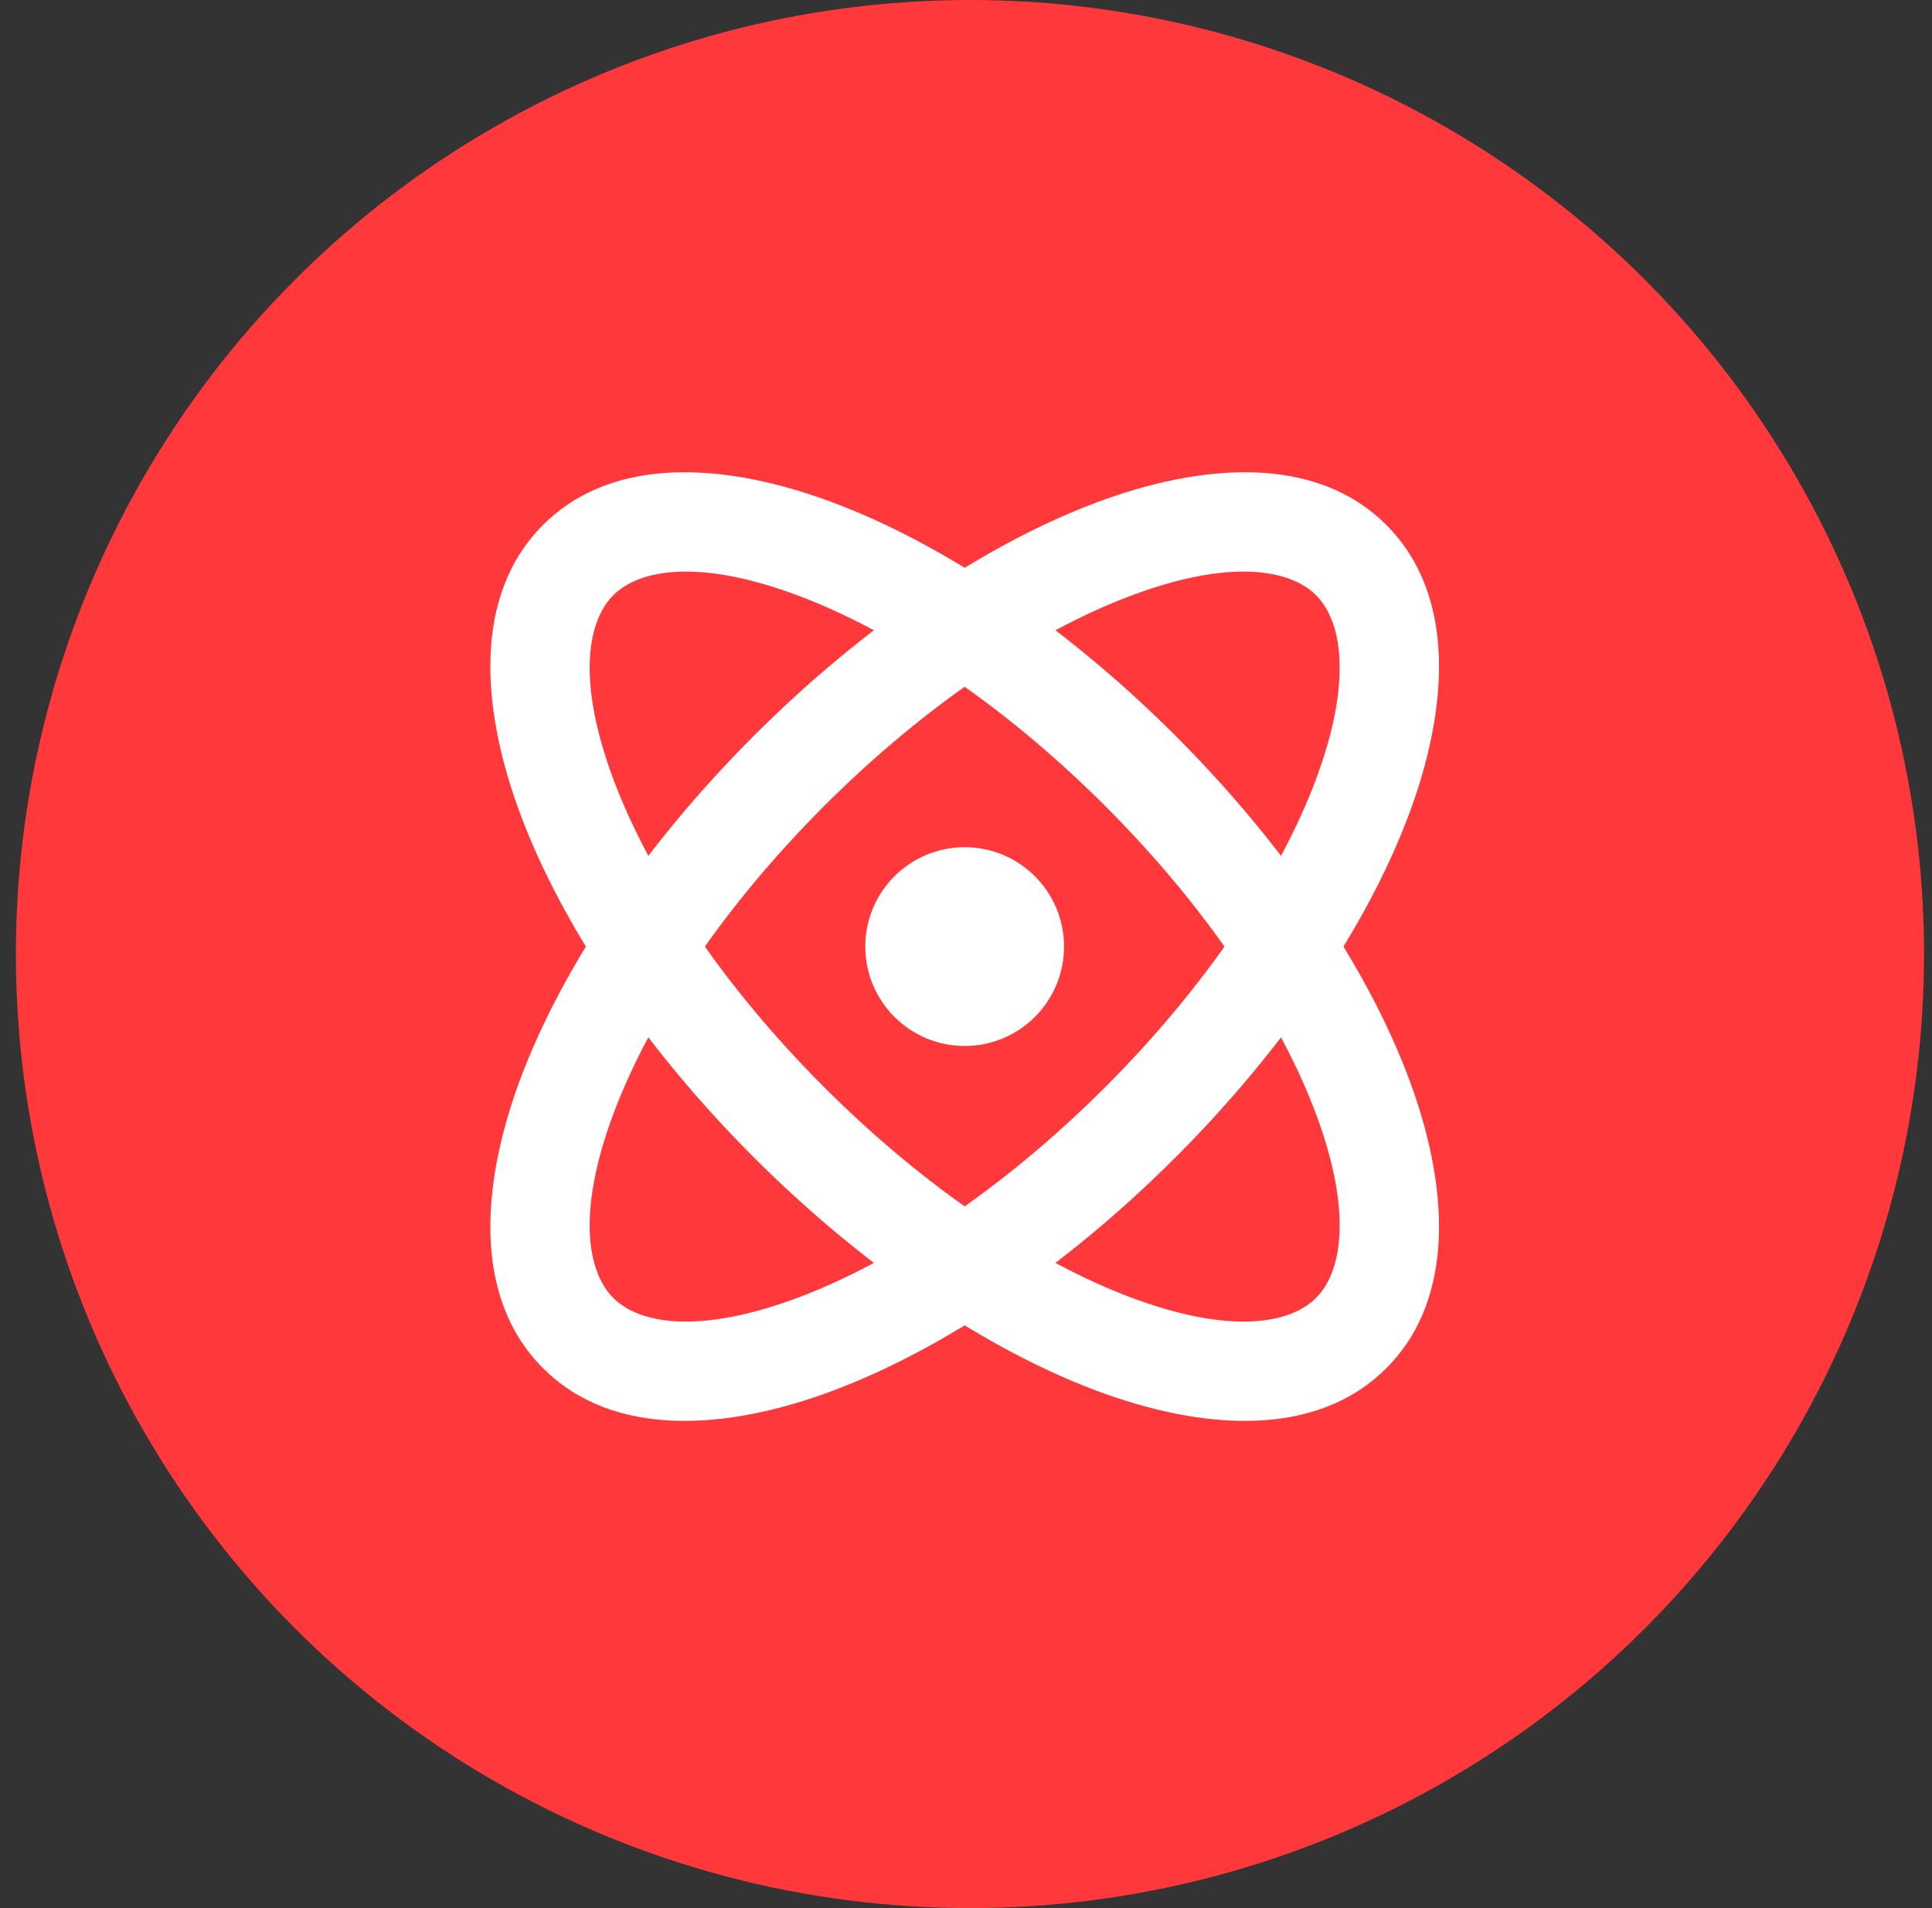
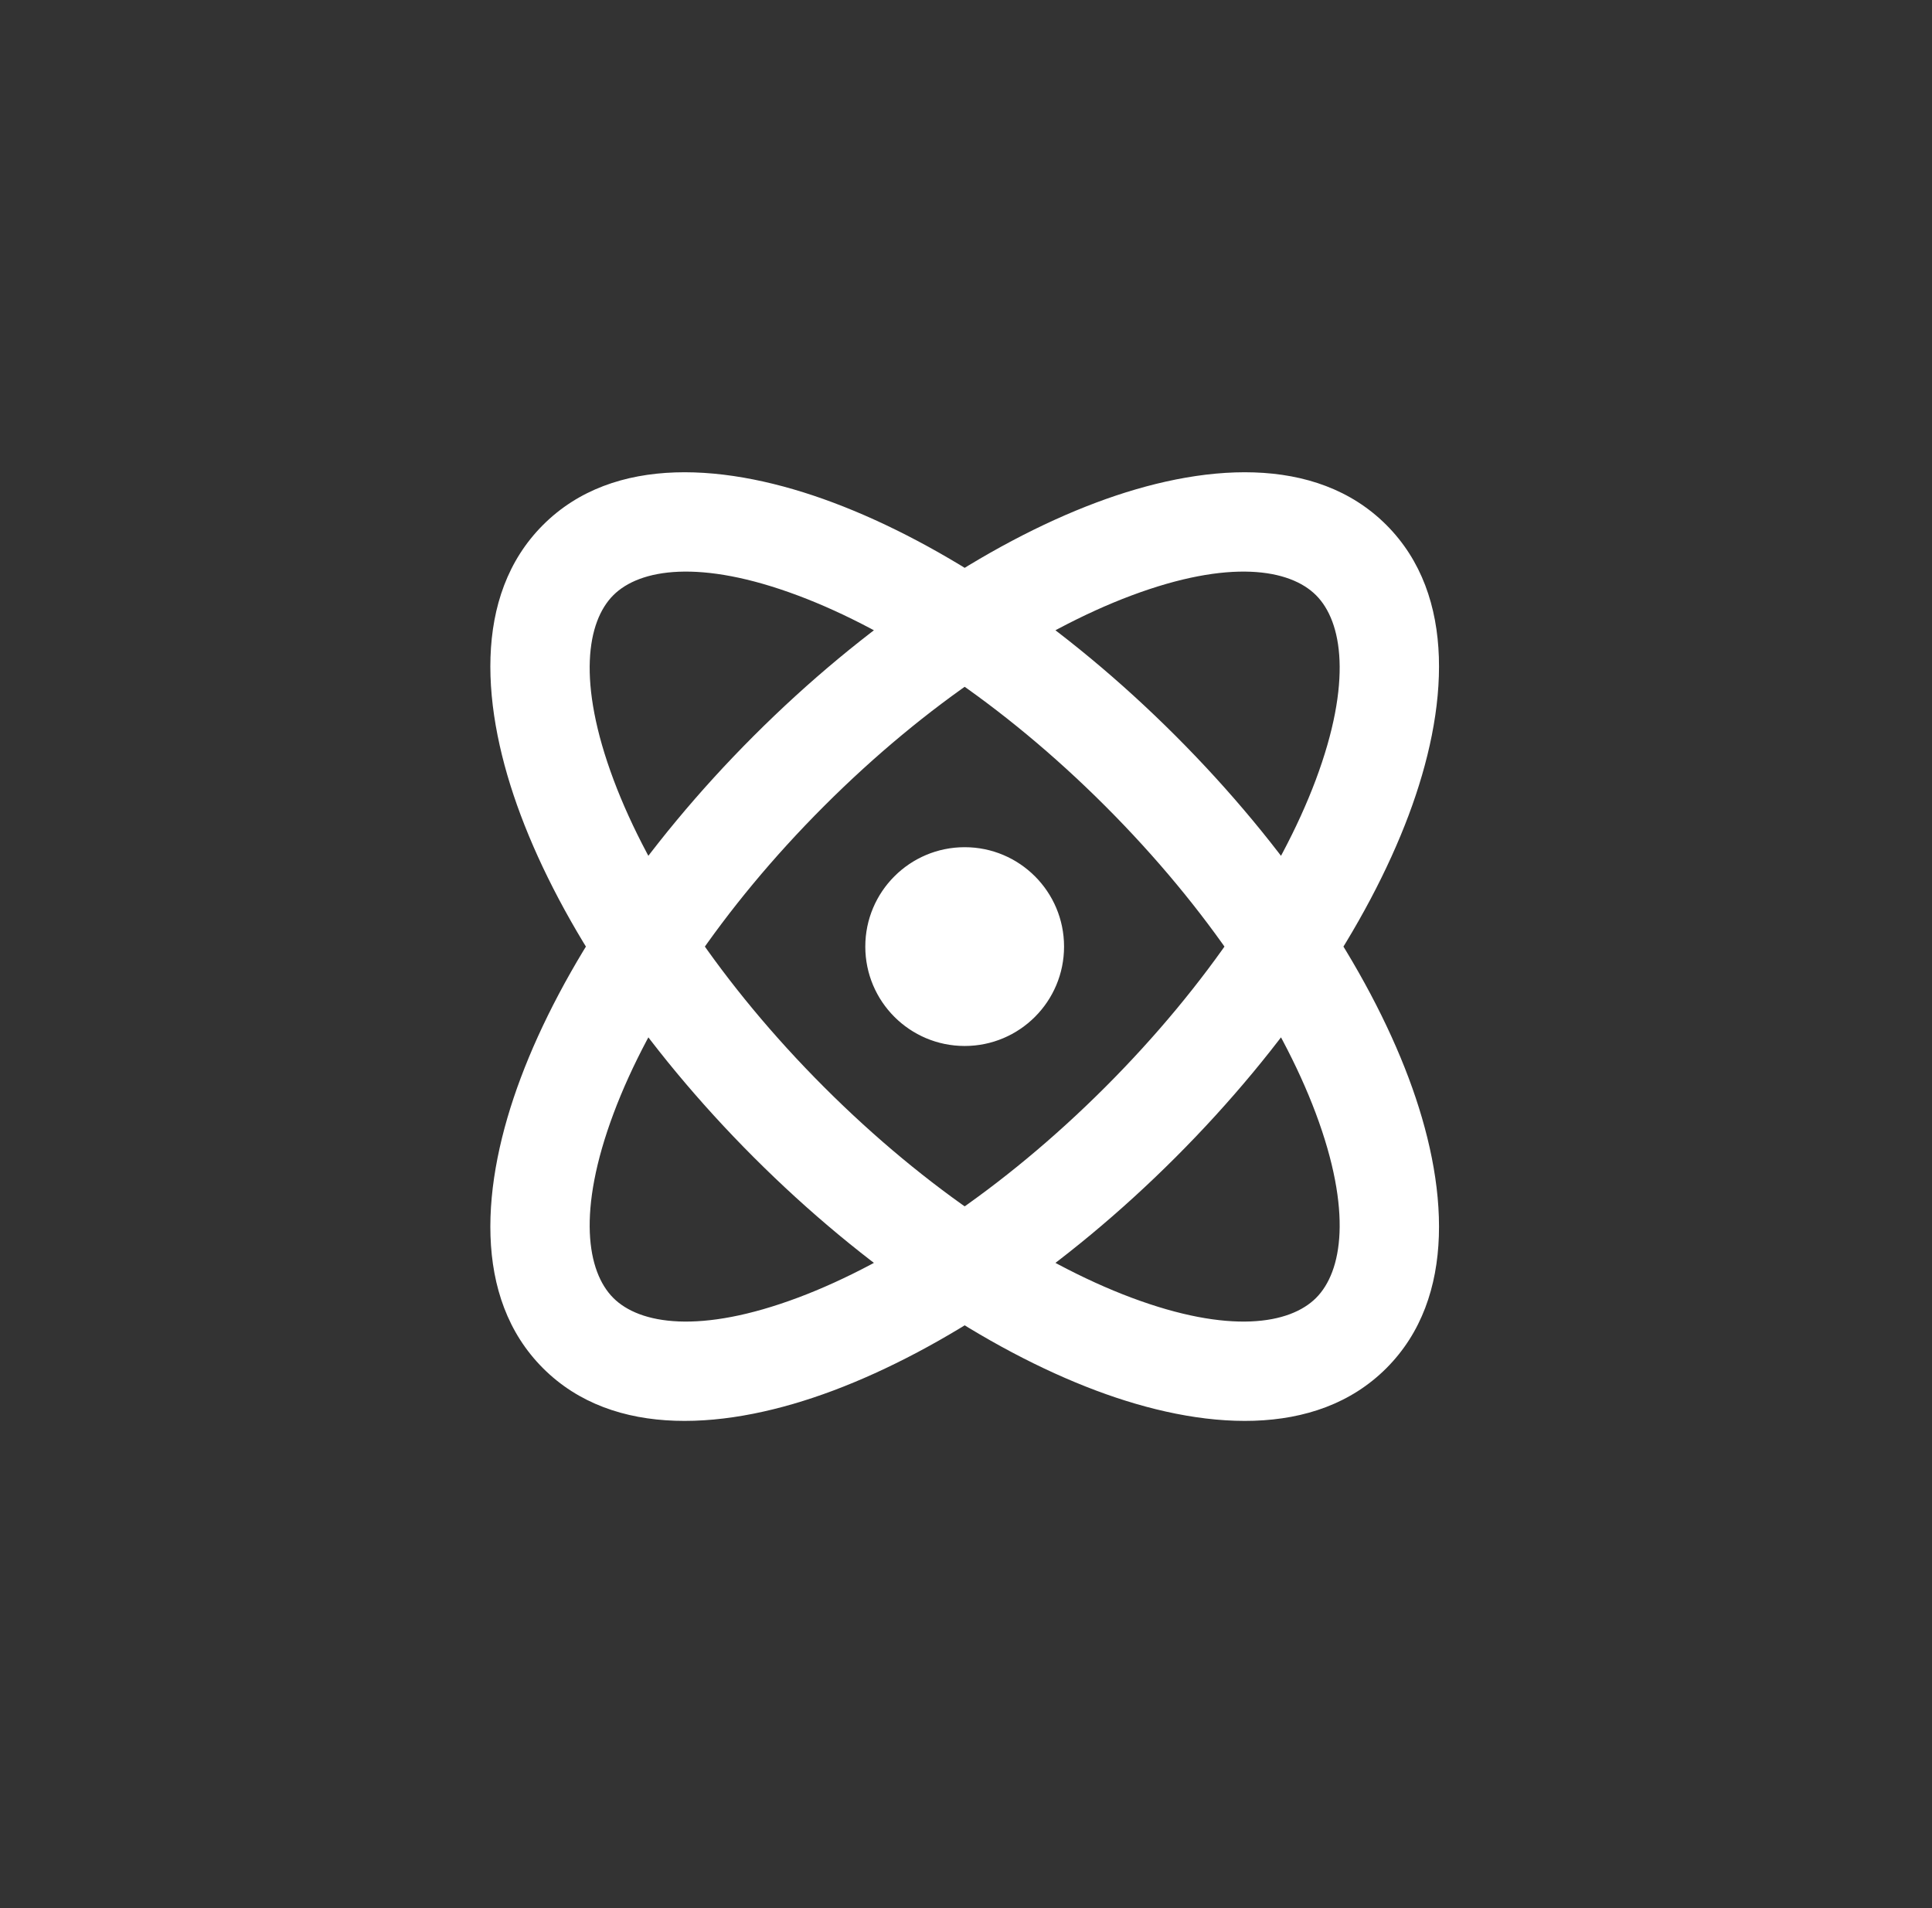
<svg xmlns="http://www.w3.org/2000/svg" width="81" height="80" viewBox="0 0 81 80" fill="none">
  <rect x="0" y="0" width="81" height="80" fill="#333333" stroke="none" />
-   <circle cx="40.666" cy="40" r="40" fill="#FF383C" />
  <path d="M40.445 39.687V43.854C42.746 43.854 44.611 41.988 44.611 39.687H40.445ZM40.445 39.687H36.278C36.278 41.988 38.144 43.854 40.445 43.854V39.687ZM40.445 39.687V35.52C38.144 35.52 36.278 37.386 36.278 39.687H40.445ZM40.445 39.687H44.611C44.611 37.386 42.746 35.52 40.445 35.52V39.687ZM40.445 41.77H40.466V37.604H40.445V41.77ZM46.337 45.58C42.023 49.894 37.391 52.93 33.463 54.403C29.342 55.949 26.814 55.519 25.713 54.418L22.767 57.365C25.734 60.331 30.517 59.958 34.926 58.304C39.529 56.578 44.648 53.161 49.284 48.526L46.337 45.58ZM25.713 54.418C24.612 53.317 24.183 50.79 25.729 46.669C27.202 42.74 30.238 38.108 34.552 33.794L31.606 30.848C26.97 35.484 23.553 40.603 21.828 45.205C20.174 49.615 19.8 54.398 22.767 57.365L25.713 54.418ZM34.552 33.794C38.866 29.48 43.498 26.444 47.426 24.971C51.548 23.425 54.075 23.855 55.176 24.956L58.123 22.009C55.156 19.042 50.373 19.416 45.963 21.07C41.361 22.796 36.242 26.213 31.606 30.848L34.552 33.794ZM55.176 24.956C56.277 26.057 56.706 28.584 55.161 32.706C53.688 36.634 50.651 41.266 46.337 45.58L49.284 48.526C53.919 43.89 57.336 38.771 59.062 34.169C60.716 29.759 61.089 24.976 58.123 22.009L55.176 24.956ZM46.337 33.794C50.651 38.108 53.688 42.74 55.161 46.669C56.706 50.79 56.277 53.317 55.176 54.418L58.123 57.365C61.089 54.398 60.716 49.615 59.062 45.205C57.336 40.603 53.919 35.484 49.284 30.848L46.337 33.794ZM55.176 54.418C54.075 55.519 51.548 55.949 47.426 54.403C43.498 52.93 38.866 49.894 34.552 45.58L31.606 48.526C36.242 53.161 41.361 56.578 45.963 58.304C50.373 59.958 55.156 60.331 58.123 57.365L55.176 54.418ZM34.552 45.58C30.238 41.266 27.202 36.634 25.729 32.706C24.183 28.584 24.612 26.057 25.713 24.956L22.767 22.009C19.8 24.976 20.174 29.759 21.828 34.169C23.553 38.771 26.97 43.89 31.606 48.526L34.552 45.58ZM25.713 24.956C26.814 23.855 29.342 23.425 33.463 24.971C37.391 26.444 42.023 29.48 46.337 33.794L49.284 30.848C44.648 26.213 39.529 22.796 34.926 21.07C30.517 19.416 25.734 19.042 22.767 22.009L25.713 24.956Z" fill="white" />
</svg>